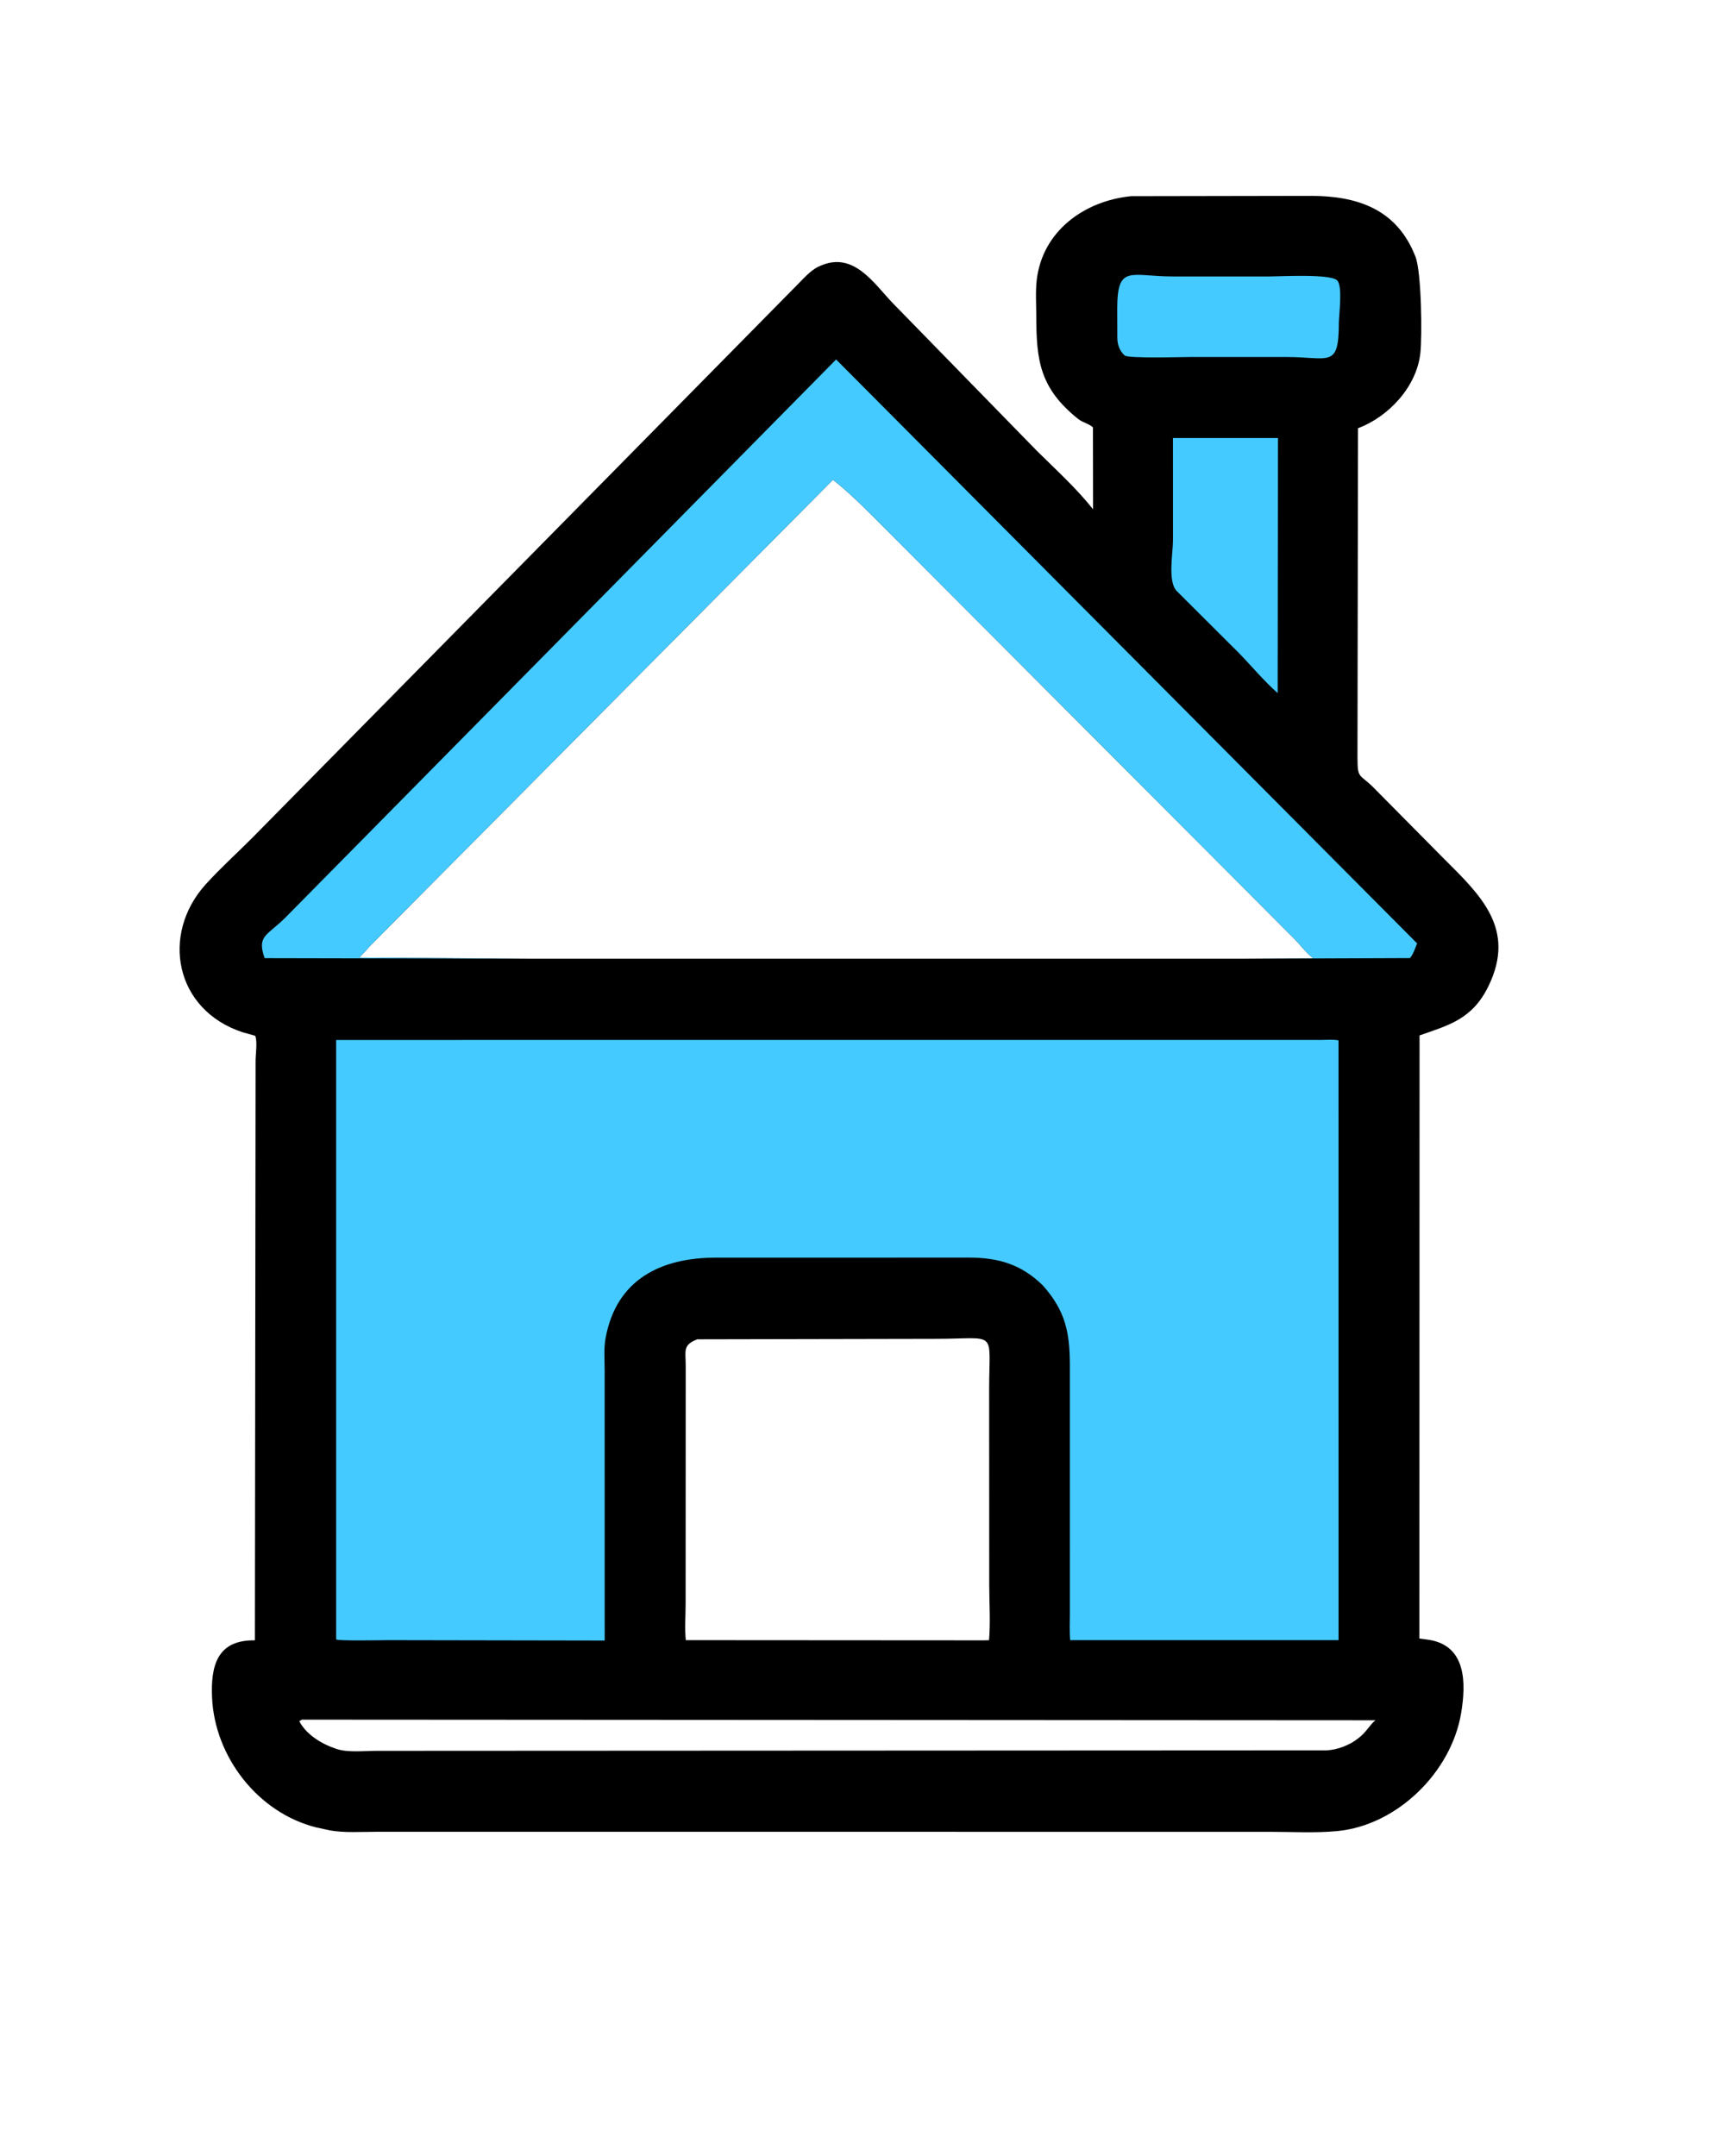
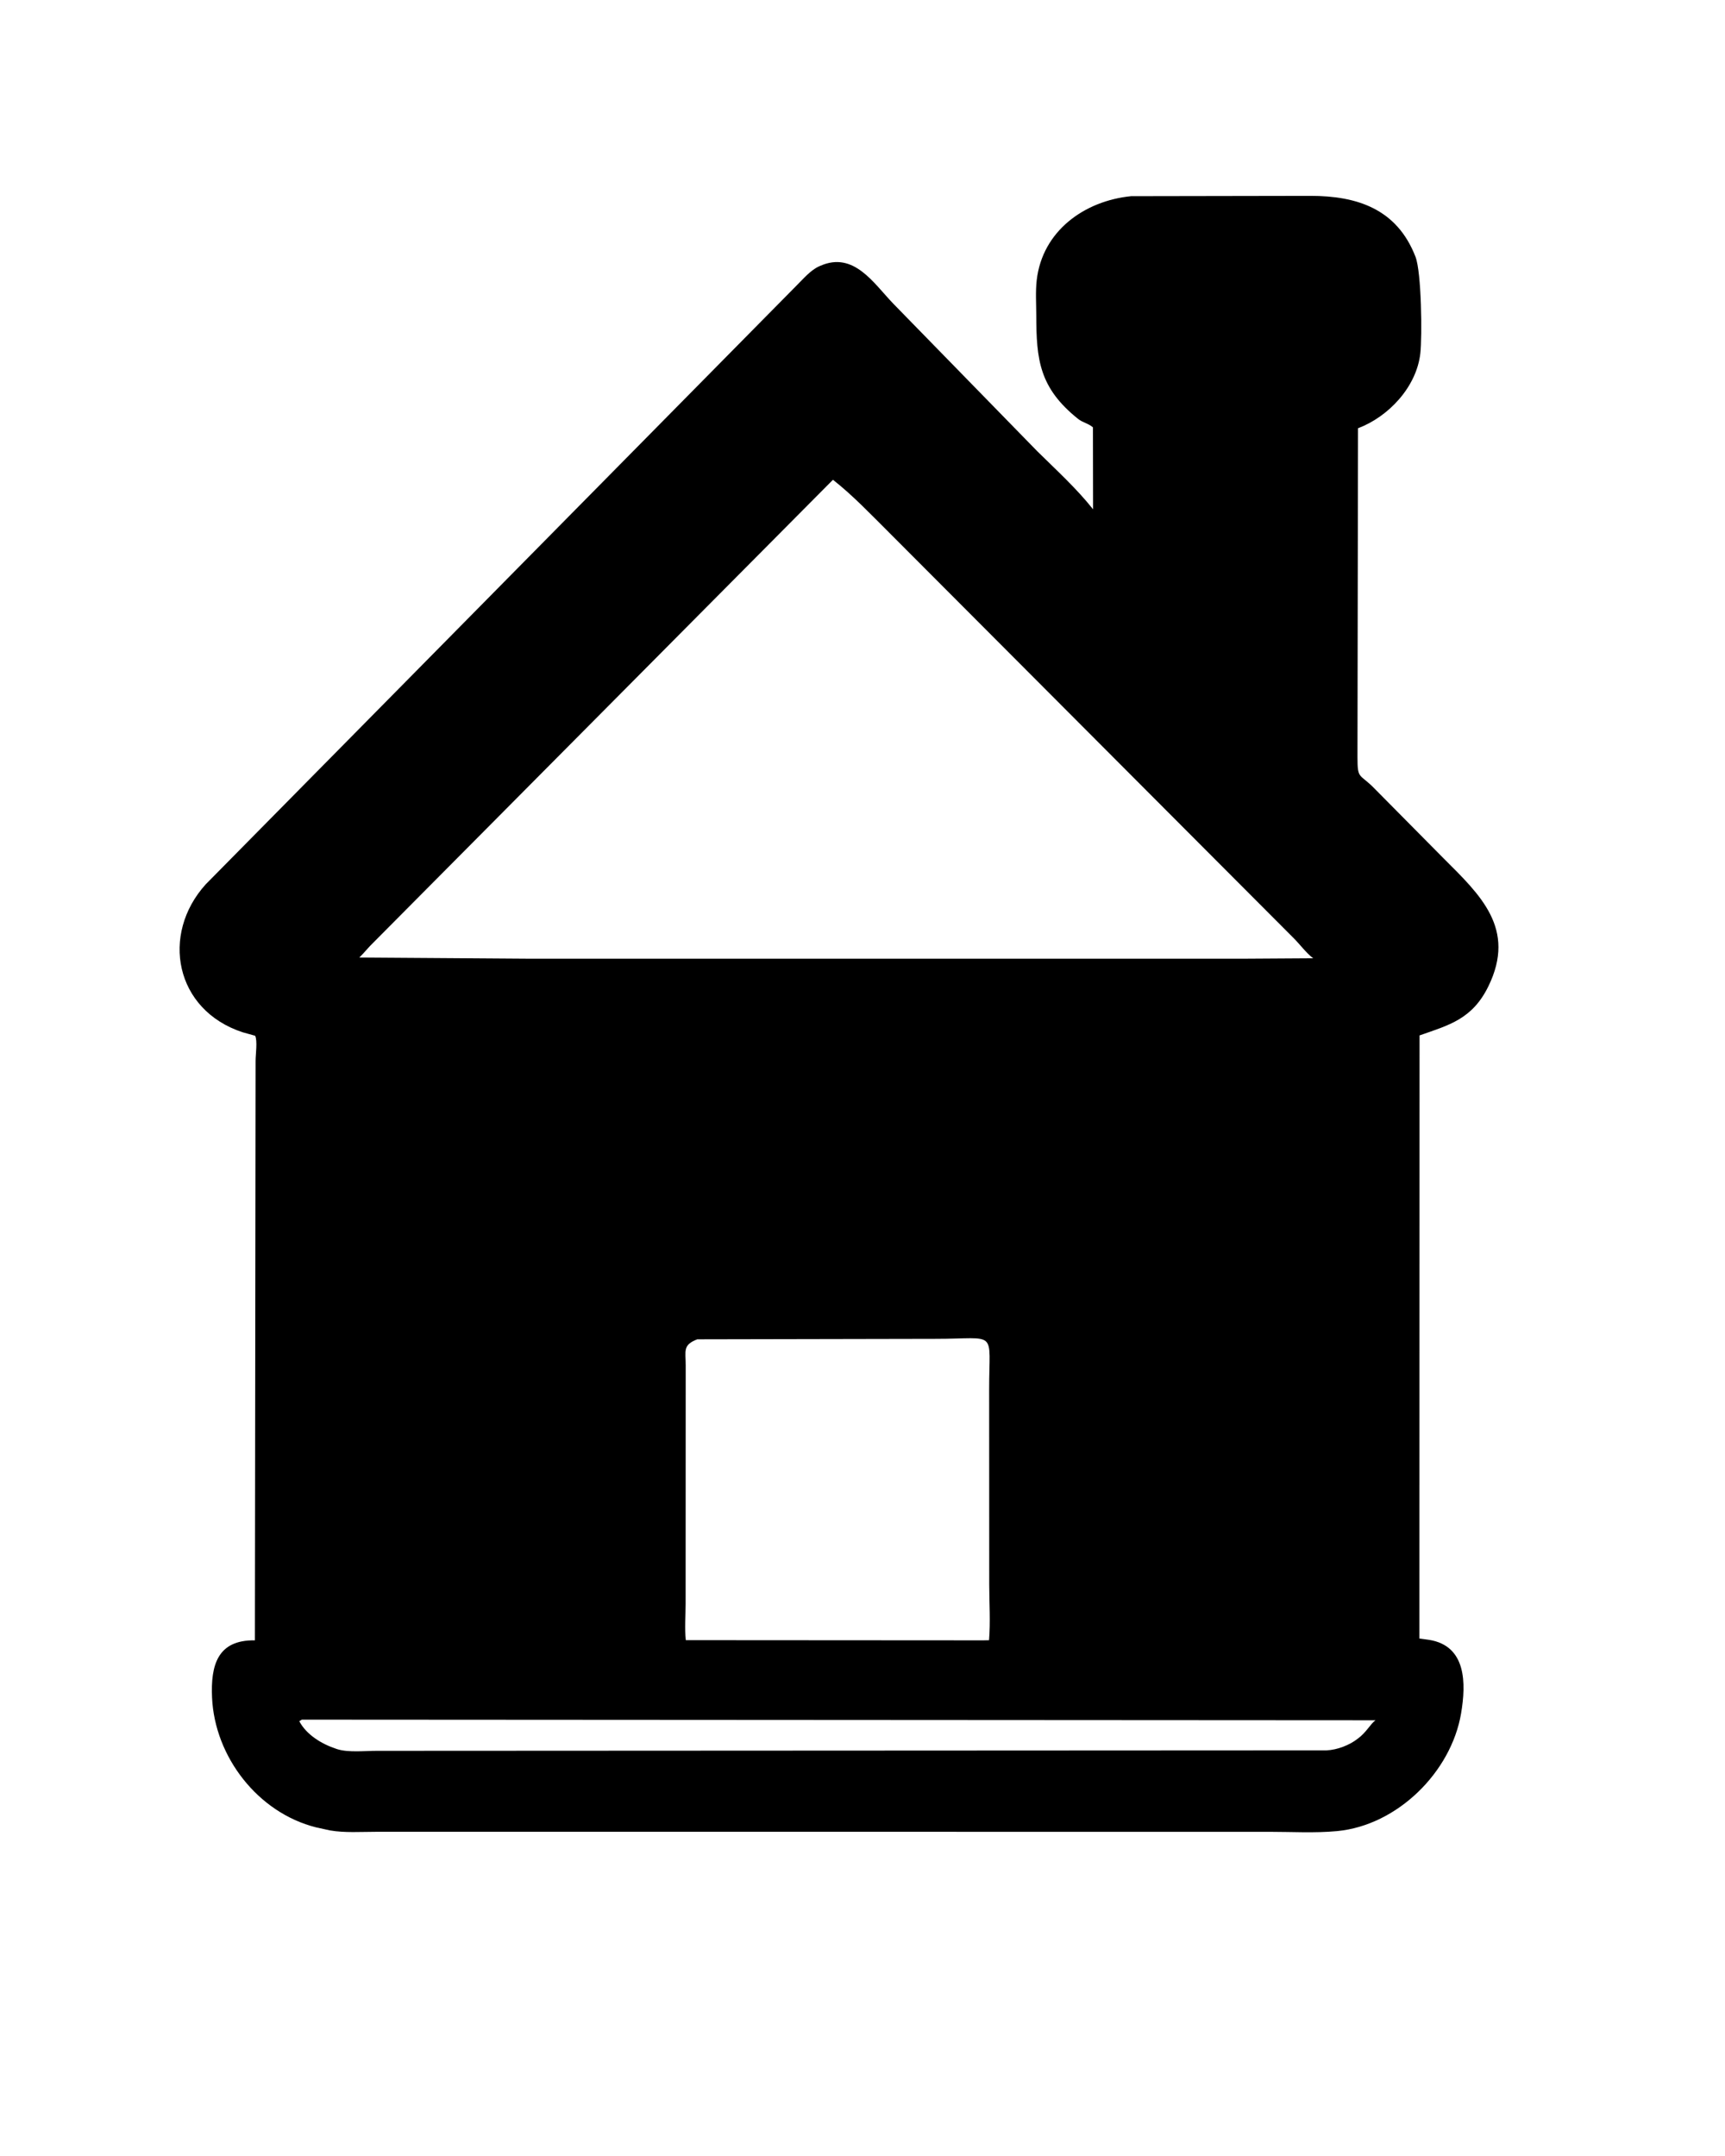
<svg xmlns="http://www.w3.org/2000/svg" version="1.1" style="display: block;" viewBox="0 0 1638 2048" width="640" height="800">
-   <path transform="translate(0,0)" fill="rgb(0,0,0)" d="M 1074.15 186.356 L 1244.66 186.059 C 1288.36 186.102 1326.57 198.136 1344.26 244 C 1349.92 258.684 1350.67 319.107 1348.84 335.551 C 1345.29 367.496 1318.73 395.812 1289.63 406.808 L 1289.12 719.243 C 1289.15 741.234 1291.05 734.205 1305.83 749.591 L 1370.62 815.068 C 1405.81 850.168 1440.24 882.108 1413.45 936.922 C 1398.18 968.151 1376.04 973.762 1348.09 983.54 L 1347.93 1556.44 L 1357.18 1557.71 C 1392.69 1563.42 1392.35 1599.09 1387.53 1627.6 C 1378.11 1683.32 1326.96 1733.97 1269.75 1739.38 C 1248.66 1741.37 1226.42 1740.04 1205.22 1740.05 L 356.644 1740.04 C 342.448 1740.04 327.293 1741.14 313.312 1738.74 L 299.988 1735.82 C 244.772 1721.95 203.723 1668.82 201.203 1612.5 C 199.828 1581.76 206.405 1557.62 241.904 1558.18 L 242.558 1007.5 C 242.571 1001.71 244.468 988.542 242.13 983.87 L 230.44 980.62 C 165.737 959.507 152.238 887.47 195.182 840.038 C 208.987 824.79 224.587 810.712 239.14 796.135 L 756.461 271.137 C 762.685 264.966 769.542 256.788 777.584 253.084 L 778.928 252.5 C 810.816 238.438 829.635 269.197 848.277 288.5 L 985.052 428.699 C 1002.99 446.401 1022.38 464.055 1038 483.796 L 1037.88 405.957 C 1033.58 402.18 1028.12 401.444 1023.62 397.826 C 987.01 368.436 984.121 341.822 984.042 299.53 C 984.022 288.599 983.218 276.833 984.48 265.995 C 989.9 219.432 1029.73 190.757 1074.15 186.356 z M 501.507 910.684 L 1183.18 910.678 L 1247.04 910.28 C 1240.27 905.164 1234.15 896.61 1227.88 890.508 L 843.816 505.416 C 826.689 488.403 809.943 470.696 790.951 455.739 L 354.772 895.019 C 349.842 899.704 345.875 904.922 341.083 909.561 L 501.507 910.684 z M 662.075 1272.22 C 647.966 1277.68 651.113 1283.19 651.085 1297.13 L 651.002 1523.61 C 651 1534.79 650.032 1546.91 651.177 1558 L 933.763 1558.18 L 939.183 1558.07 C 940.615 1540.93 939.417 1522.81 939.369 1505.58 L 939.294 1319.92 C 939.229 1262.11 948.148 1271.83 888.137 1271.77 L 662.075 1272.22 z M 286.453 1633.5 L 284.078 1635.03 C 290.907 1647.96 305.491 1656.71 319 1661.16 L 320.009 1661.51 C 330.559 1664.9 346.523 1663.11 357.62 1663.13 L 1259.75 1662.68 C 1269.76 1662.26 1281.56 1657.81 1289.53 1651.48 C 1297.57 1645.59 1301.17 1637.84 1306.23 1634.11 L 286.453 1633.5 z" />
-   <path transform="translate(0,0)" fill="rgb(69,202,255)" d="M 1205.13 262.622 C 1216.11 262.595 1263.33 259.897 1269.85 266.354 C 1275.27 271.722 1271.44 299.544 1271.42 307.25 C 1271.32 350.189 1262.15 339.096 1221.49 339.136 L 1129.5 339.148 C 1121.09 339.174 1071.28 340.673 1067.96 337.641 C 1063.31 333.387 1061.22 327.695 1061.04 321.5 L 1060.94 292.316 C 1061.18 250.85 1073.67 262.637 1114.31 262.613 L 1205.13 262.622 z" />
-   <path transform="translate(0,0)" fill="rgb(69,202,255)" d="M 1113.88 416.045 L 1213.61 416.052 L 1213.33 658.387 C 1200.19 646.8 1188.59 632.742 1176.46 620.25 L 1117.53 561.5 C 1108.65 552.611 1113.9 525.193 1113.9 513.317 L 1113.88 416.045 z" />
-   <path transform="translate(0,0)" fill="rgb(69,202,255)" d="M 501.507 910.683 L 251.167 910.166 C 243.649 888.926 253.172 888.958 270.317 872.179 L 793.935 341.472 L 1345.79 896.171 C 1343.94 900.49 1342.09 906.681 1338.91 910.101 L 1183.18 910.678 L 1247.04 910.28 C 1240.27 905.164 1234.15 896.61 1227.88 890.508 L 843.816 505.416 C 826.689 488.403 809.943 470.696 790.951 455.739 L 354.772 895.019 C 349.842 899.704 345.875 904.922 341.083 909.561 L 501.507 910.683 z" />
-   <path transform="translate(0,0)" fill="rgb(69,202,255)" d="M 573.539 987.833 L 1255.21 987.838 C 1260.23 987.839 1266.26 987.211 1271.14 988.291 L 1271.16 1557.99 L 1016.25 1558.02 C 1015.5 1549.63 1015.96 1540.9 1015.95 1532.47 L 1015.94 1296.96 C 1015.91 1265.85 1011.88 1245.46 990.414 1221.18 C 969.896 1200.96 948.067 1194.68 920.5 1194.6 L 679.627 1194.64 C 628.22 1194.73 585.102 1214.75 574.898 1271.5 C 573.178 1281.07 574.095 1291.75 574.088 1301.5 L 574.131 1558.36 L 368.793 1558 C 362.406 1558 321.122 1558.9 319.073 1557.28 L 319.079 987.898 L 573.539 987.833 z" />
+   <path transform="translate(0,0)" fill="rgb(0,0,0)" d="M 1074.15 186.356 L 1244.66 186.059 C 1288.36 186.102 1326.57 198.136 1344.26 244 C 1349.92 258.684 1350.67 319.107 1348.84 335.551 C 1345.29 367.496 1318.73 395.812 1289.63 406.808 L 1289.12 719.243 C 1289.15 741.234 1291.05 734.205 1305.83 749.591 L 1370.62 815.068 C 1405.81 850.168 1440.24 882.108 1413.45 936.922 C 1398.18 968.151 1376.04 973.762 1348.09 983.54 L 1347.93 1556.44 L 1357.18 1557.71 C 1392.69 1563.42 1392.35 1599.09 1387.53 1627.6 C 1378.11 1683.32 1326.96 1733.97 1269.75 1739.38 C 1248.66 1741.37 1226.42 1740.04 1205.22 1740.05 L 356.644 1740.04 C 342.448 1740.04 327.293 1741.14 313.312 1738.74 L 299.988 1735.82 C 244.772 1721.95 203.723 1668.82 201.203 1612.5 C 199.828 1581.76 206.405 1557.62 241.904 1558.18 L 242.558 1007.5 C 242.571 1001.71 244.468 988.542 242.13 983.87 L 230.44 980.62 C 165.737 959.507 152.238 887.47 195.182 840.038 L 756.461 271.137 C 762.685 264.966 769.542 256.788 777.584 253.084 L 778.928 252.5 C 810.816 238.438 829.635 269.197 848.277 288.5 L 985.052 428.699 C 1002.99 446.401 1022.38 464.055 1038 483.796 L 1037.88 405.957 C 1033.58 402.18 1028.12 401.444 1023.62 397.826 C 987.01 368.436 984.121 341.822 984.042 299.53 C 984.022 288.599 983.218 276.833 984.48 265.995 C 989.9 219.432 1029.73 190.757 1074.15 186.356 z M 501.507 910.684 L 1183.18 910.678 L 1247.04 910.28 C 1240.27 905.164 1234.15 896.61 1227.88 890.508 L 843.816 505.416 C 826.689 488.403 809.943 470.696 790.951 455.739 L 354.772 895.019 C 349.842 899.704 345.875 904.922 341.083 909.561 L 501.507 910.684 z M 662.075 1272.22 C 647.966 1277.68 651.113 1283.19 651.085 1297.13 L 651.002 1523.61 C 651 1534.79 650.032 1546.91 651.177 1558 L 933.763 1558.18 L 939.183 1558.07 C 940.615 1540.93 939.417 1522.81 939.369 1505.58 L 939.294 1319.92 C 939.229 1262.11 948.148 1271.83 888.137 1271.77 L 662.075 1272.22 z M 286.453 1633.5 L 284.078 1635.03 C 290.907 1647.96 305.491 1656.71 319 1661.16 L 320.009 1661.51 C 330.559 1664.9 346.523 1663.11 357.62 1663.13 L 1259.75 1662.68 C 1269.76 1662.26 1281.56 1657.81 1289.53 1651.48 C 1297.57 1645.59 1301.17 1637.84 1306.23 1634.11 L 286.453 1633.5 z" />
</svg>